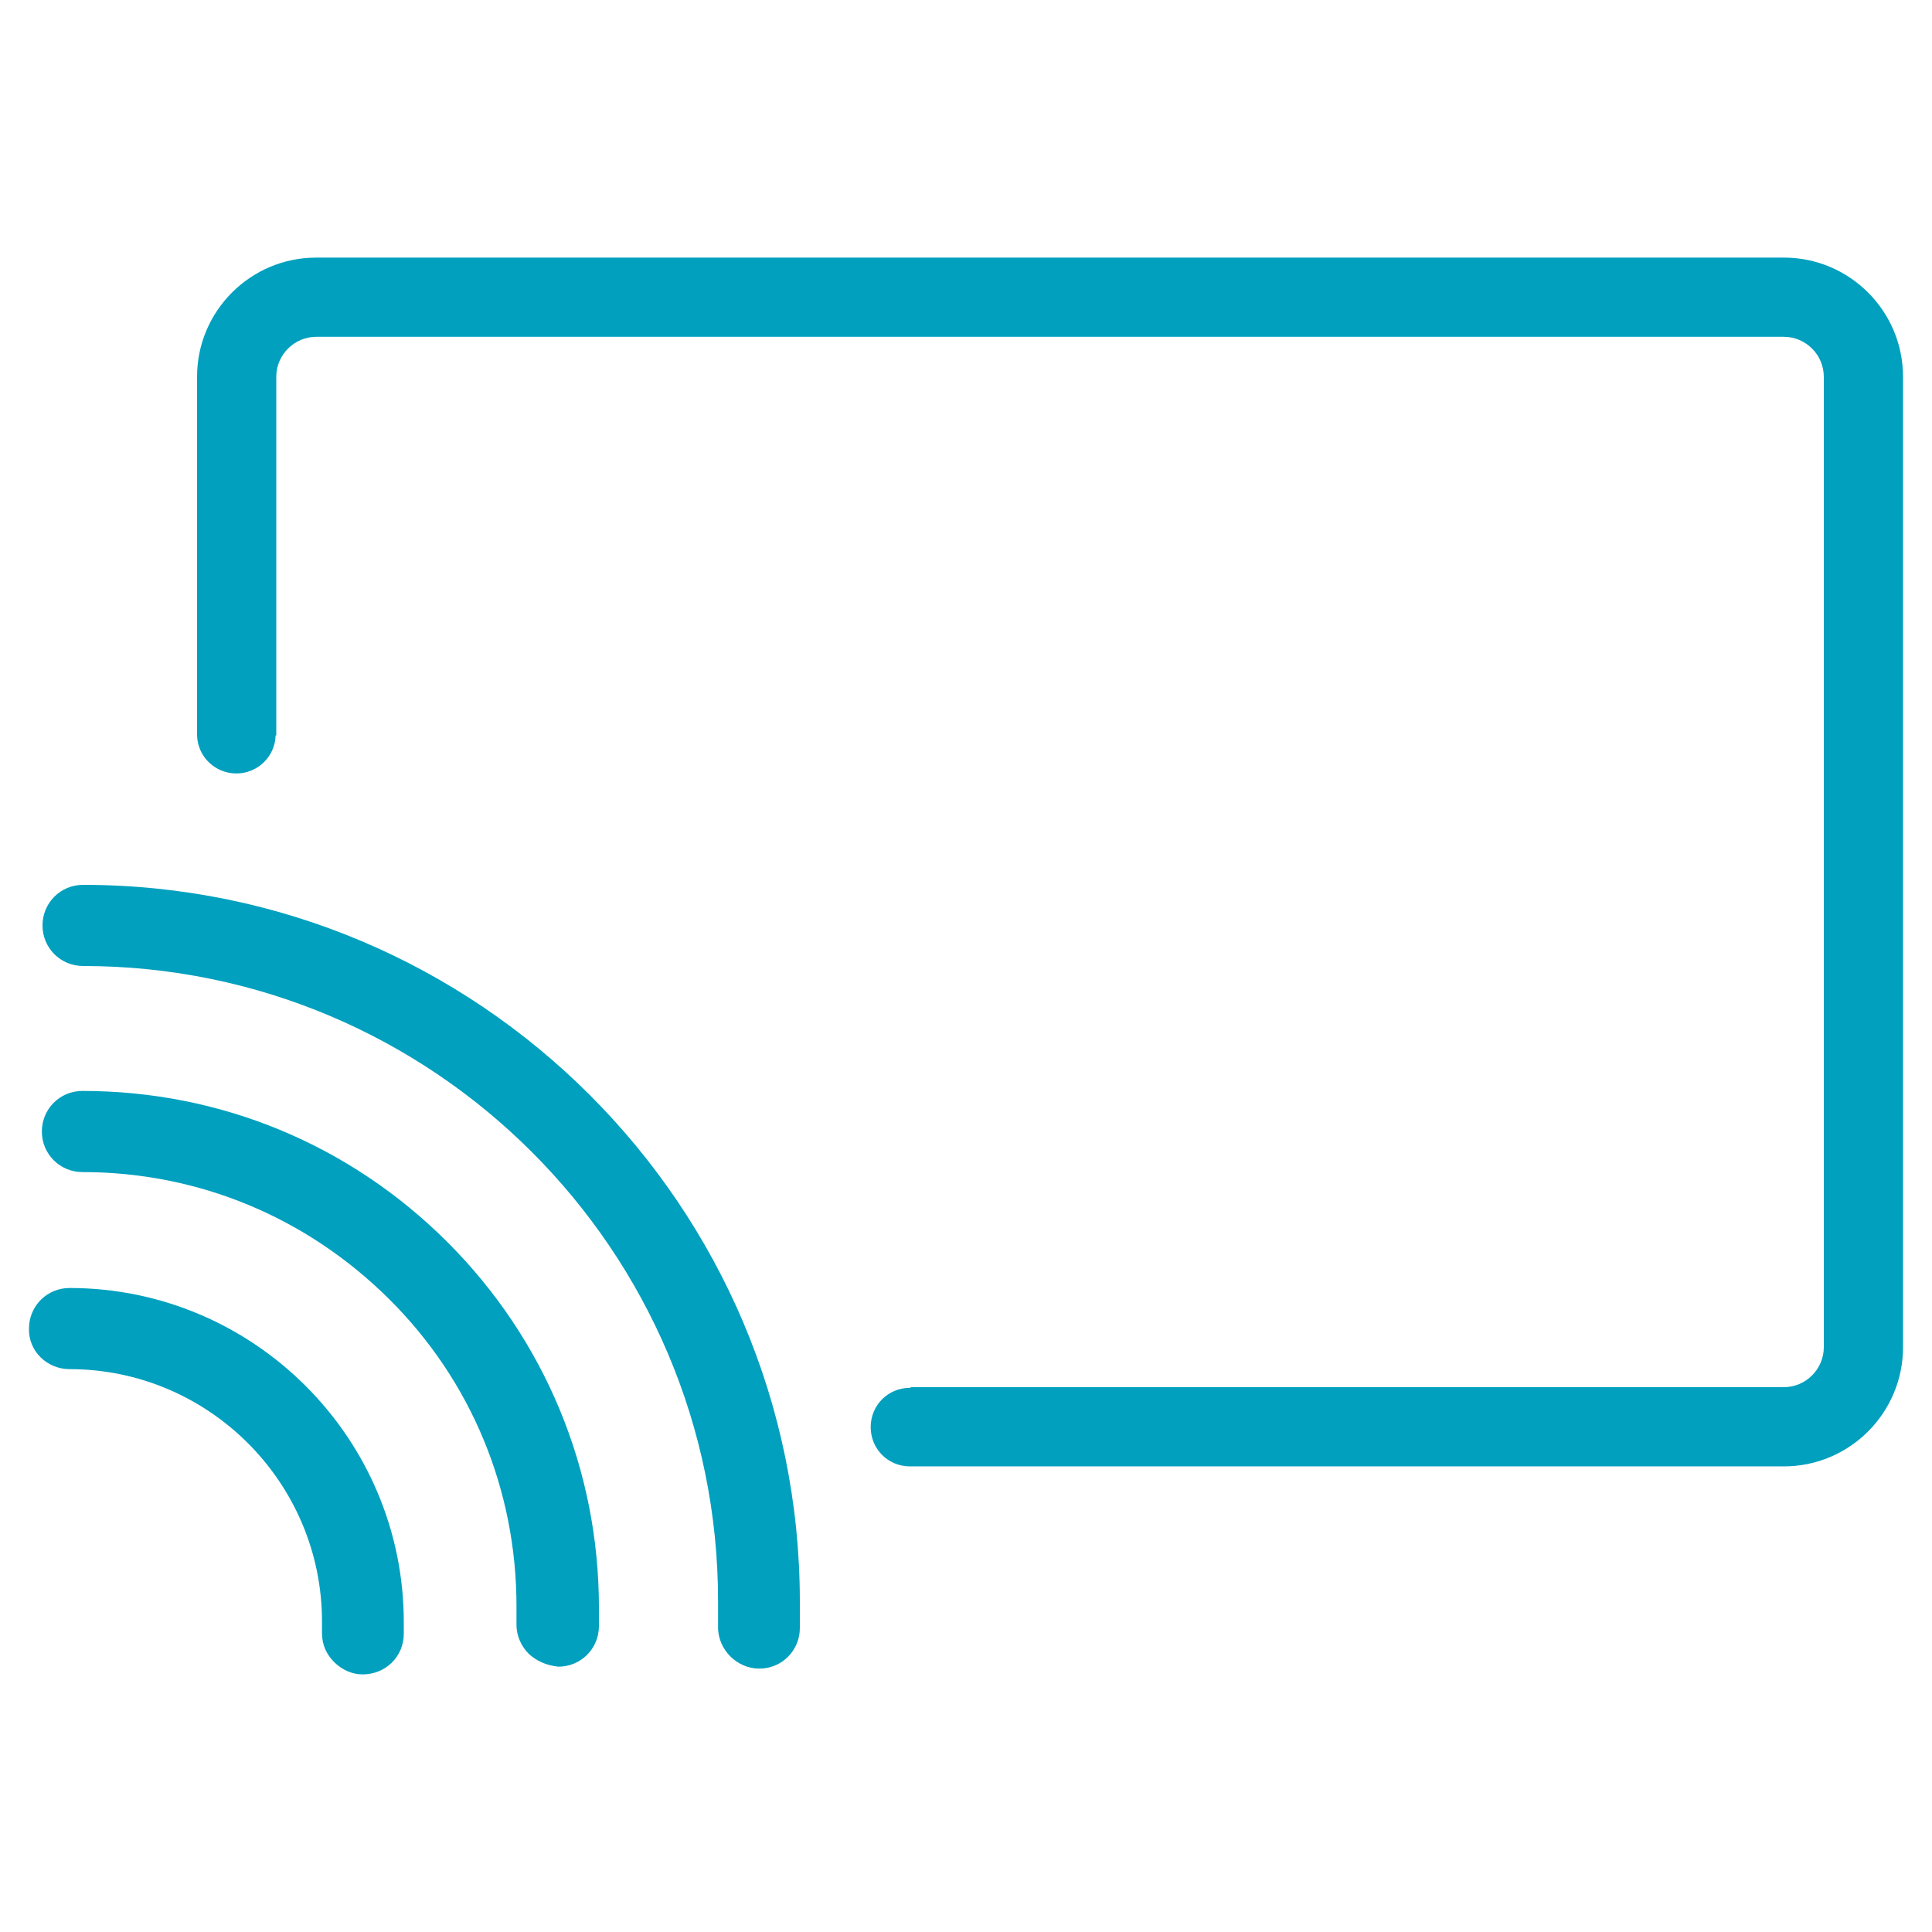
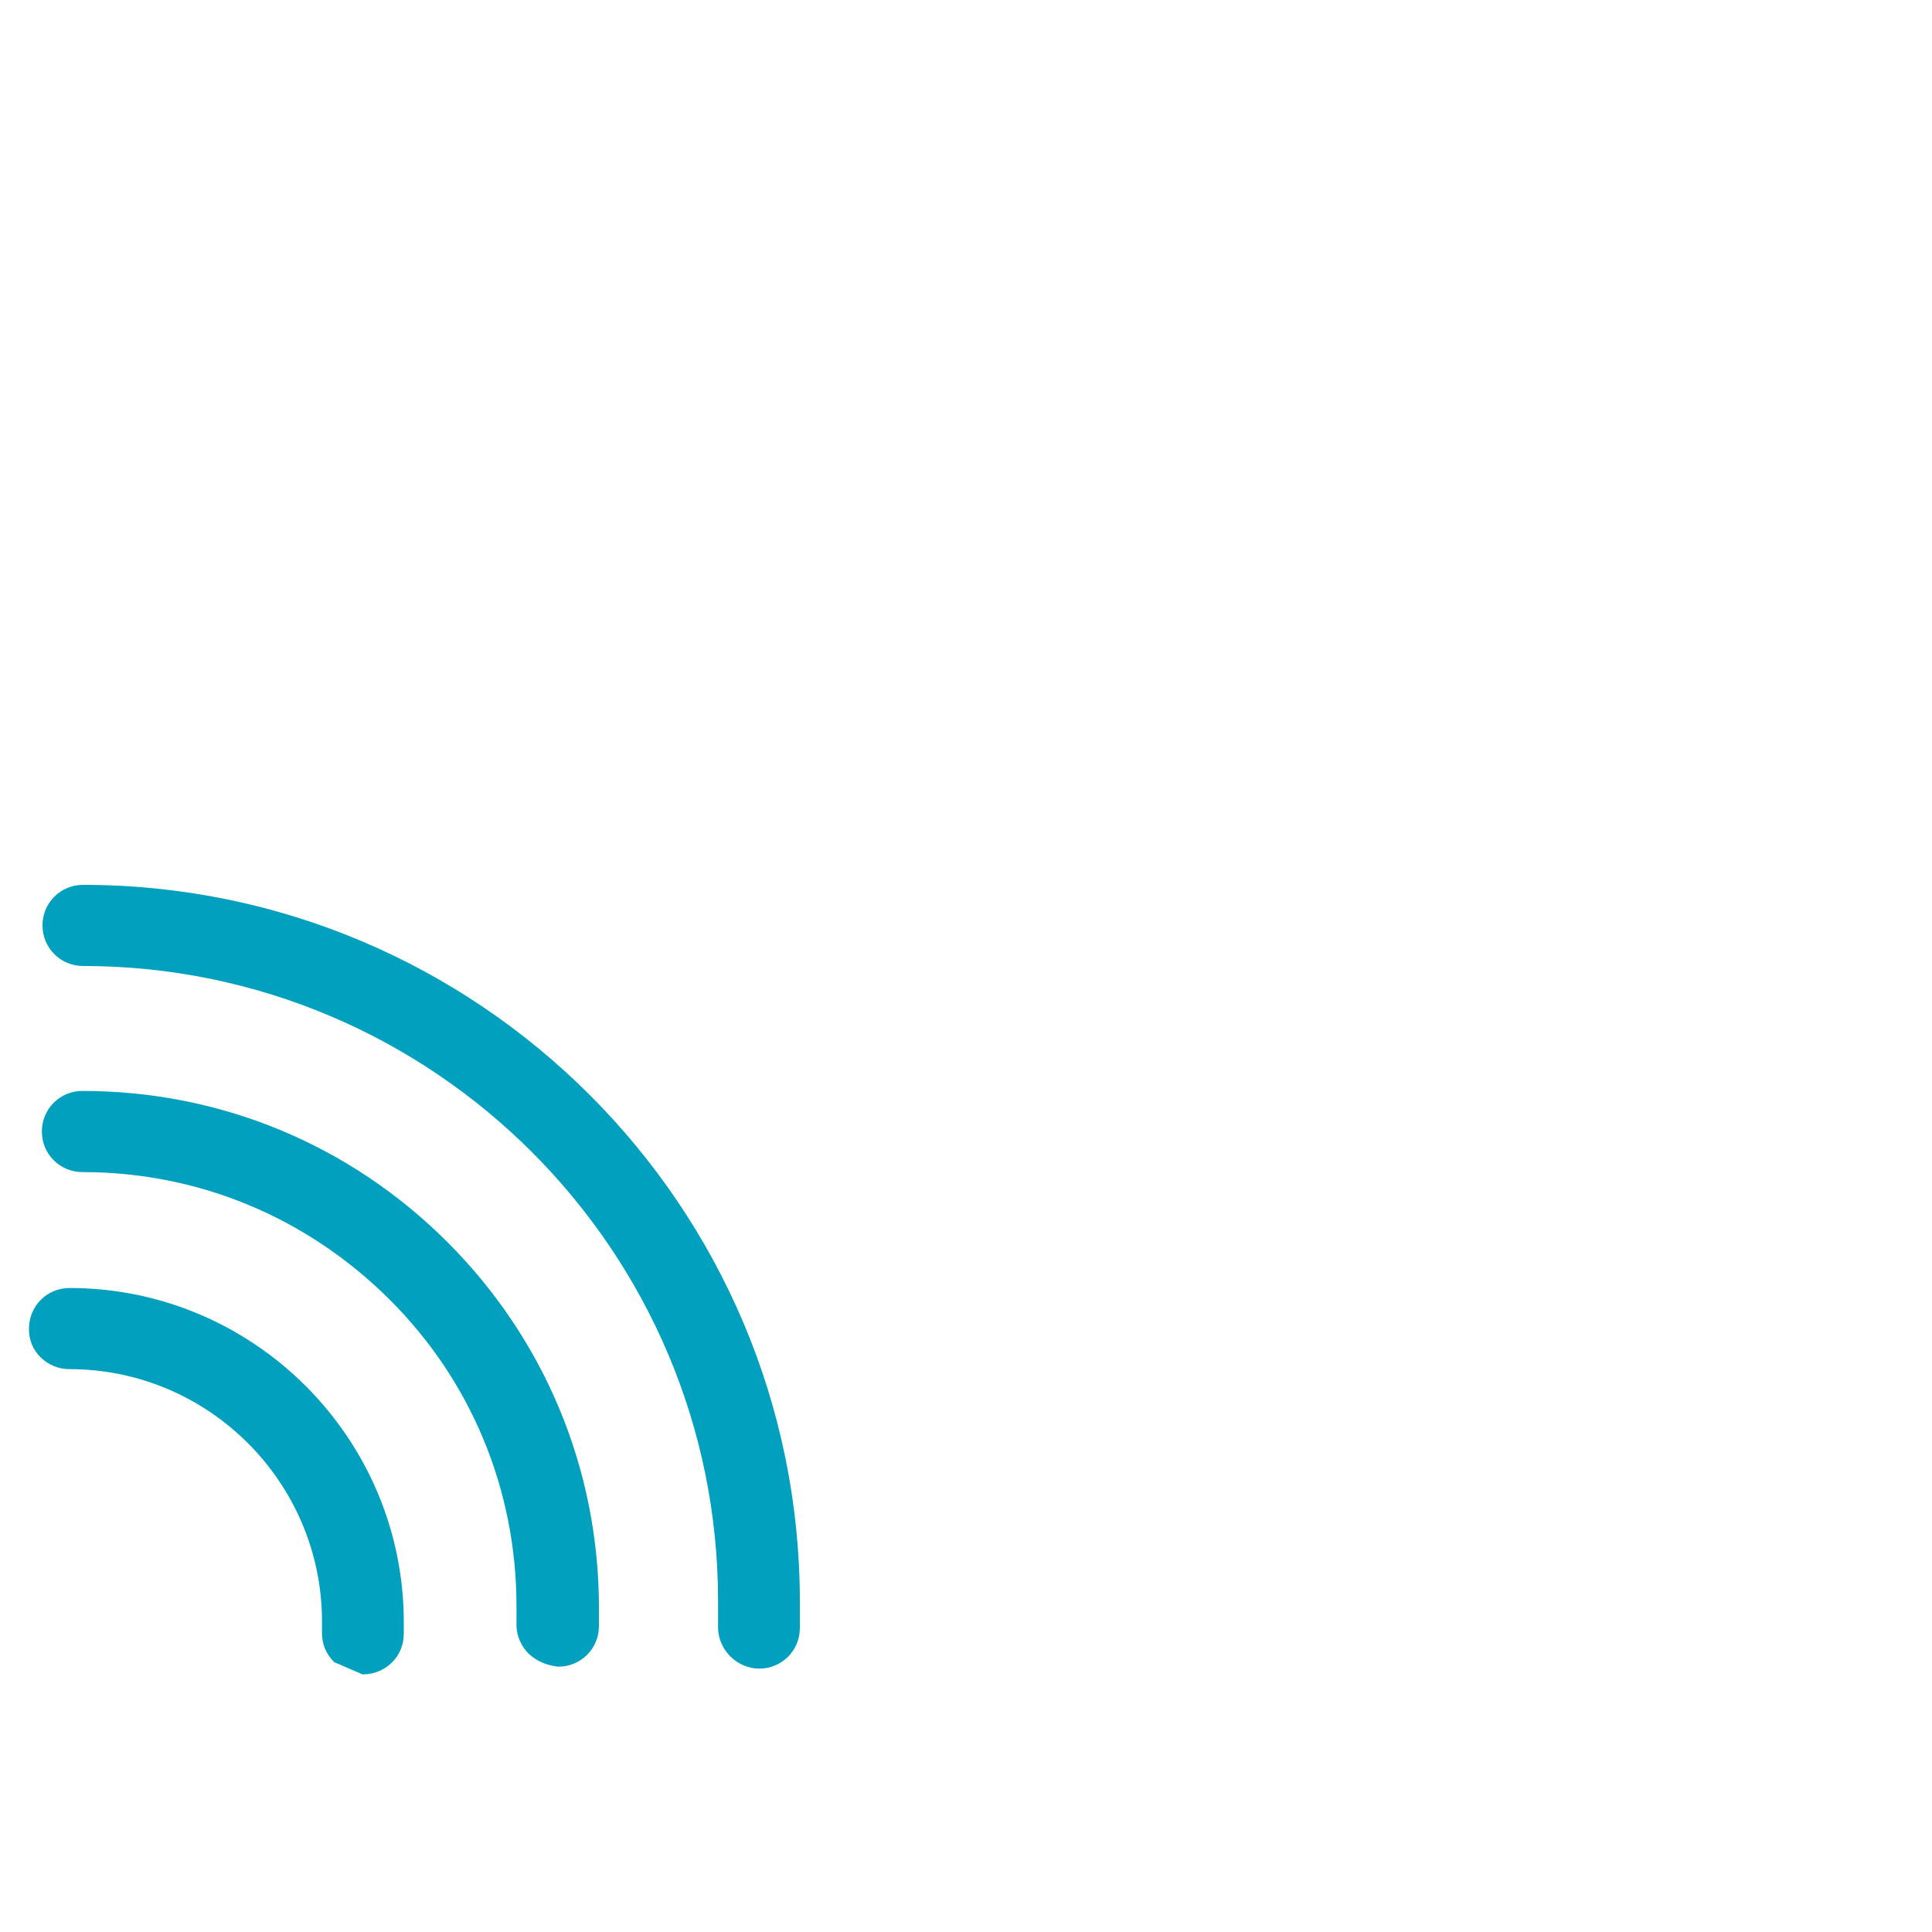
<svg xmlns="http://www.w3.org/2000/svg" version="1.1" id="Layer_1" x="0px" y="0px" viewBox="0 0 300 300" style="enable-background:new 0 0 300 300;" xml:space="preserve">
  <style type="text/css">
	.st0{fill:#00A0BE;}
</style>
  <g>
    <g>
      <g>
        <g>
          <g>
            <g>
              <g>
-                 <path class="st0" d="M51.9,258.1c-1.2-1.2-1.9-2.7-1.9-4.5l0-1.8c0-21.6-17.6-39.2-39.2-39.2c-3.5,0-6.4-2.8-6.3-6.3         c0-3.5,2.8-6.3,6.3-6.3c28.6,0,51.9,23.3,51.9,51.9l0,1.8c0,3.5-2.8,6.3-6.4,6.3C54.7,260,53.1,259.3,51.9,258.1z" />
+                 <path class="st0" d="M51.9,258.1c-1.2-1.2-1.9-2.7-1.9-4.5l0-1.8c0-21.6-17.6-39.2-39.2-39.2c-3.5,0-6.4-2.8-6.3-6.3         c0-3.5,2.8-6.3,6.3-6.3c28.6,0,51.9,23.3,51.9,51.9l0,1.8c0,3.5-2.8,6.3-6.4,6.3z" />
              </g>
            </g>
          </g>
        </g>
        <g>
          <g>
            <g>
              <g>
                <path class="st0" d="M82.1,256.8c-1.1-1.1-1.9-2.7-1.9-4.5v-2.9c0-18-7-35-19.8-47.7S30.8,182,12.8,182         c-3.5,0-6.3-2.8-6.3-6.3s2.8-6.3,6.3-6.3c21.4,0,41.5,8.3,56.7,23.5c15.1,15.1,23.5,35.3,23.5,56.7v2.9         c0,3.5-2.8,6.3-6.3,6.3C84.8,258.6,83.3,257.9,82.1,256.8z" />
              </g>
            </g>
          </g>
        </g>
        <g>
          <g>
            <g>
              <g>
                <path class="st0" d="M113.4,257.2c-1.1-1.1-1.9-2.7-1.9-4.5v-4.1c0-54.4-44.2-98.6-98.6-98.6c-3.5,0-6.3-2.8-6.3-6.3         c0-3.5,2.8-6.3,6.3-6.3c61.4,0,111.3,49.9,111.3,111.3l0,4.1c0,3.5-2.8,6.3-6.3,6.3C116.2,259.1,114.6,258.4,113.4,257.2z" />
              </g>
            </g>
          </g>
        </g>
      </g>
    </g>
-     <path class="st0" d="M277,40H49.1c-10.2,0-18.5,8.3-18.5,18.5v55.7h0c0.1,3.3,2.8,5.9,6.1,5.9c3.3,0,6-2.6,6.1-5.9h0.1V58.5   c0-3.4,2.8-6.2,6.2-6.2H277c3.4,0,6.2,2.8,6.2,6.2v150.7c0,3.4-2.8,6.2-6.2,6.2H141.4v0.1c0,0,0,0-0.1,0c-3.4,0-6.1,2.7-6.1,6.1   c0,3.4,2.7,6.1,6.1,6.1c0,0,0,0,0.1,0v0H277c10.2,0,18.5-8.3,18.5-18.5V58.5C295.5,48.3,287.2,40,277,40z" />
  </g>
</svg>